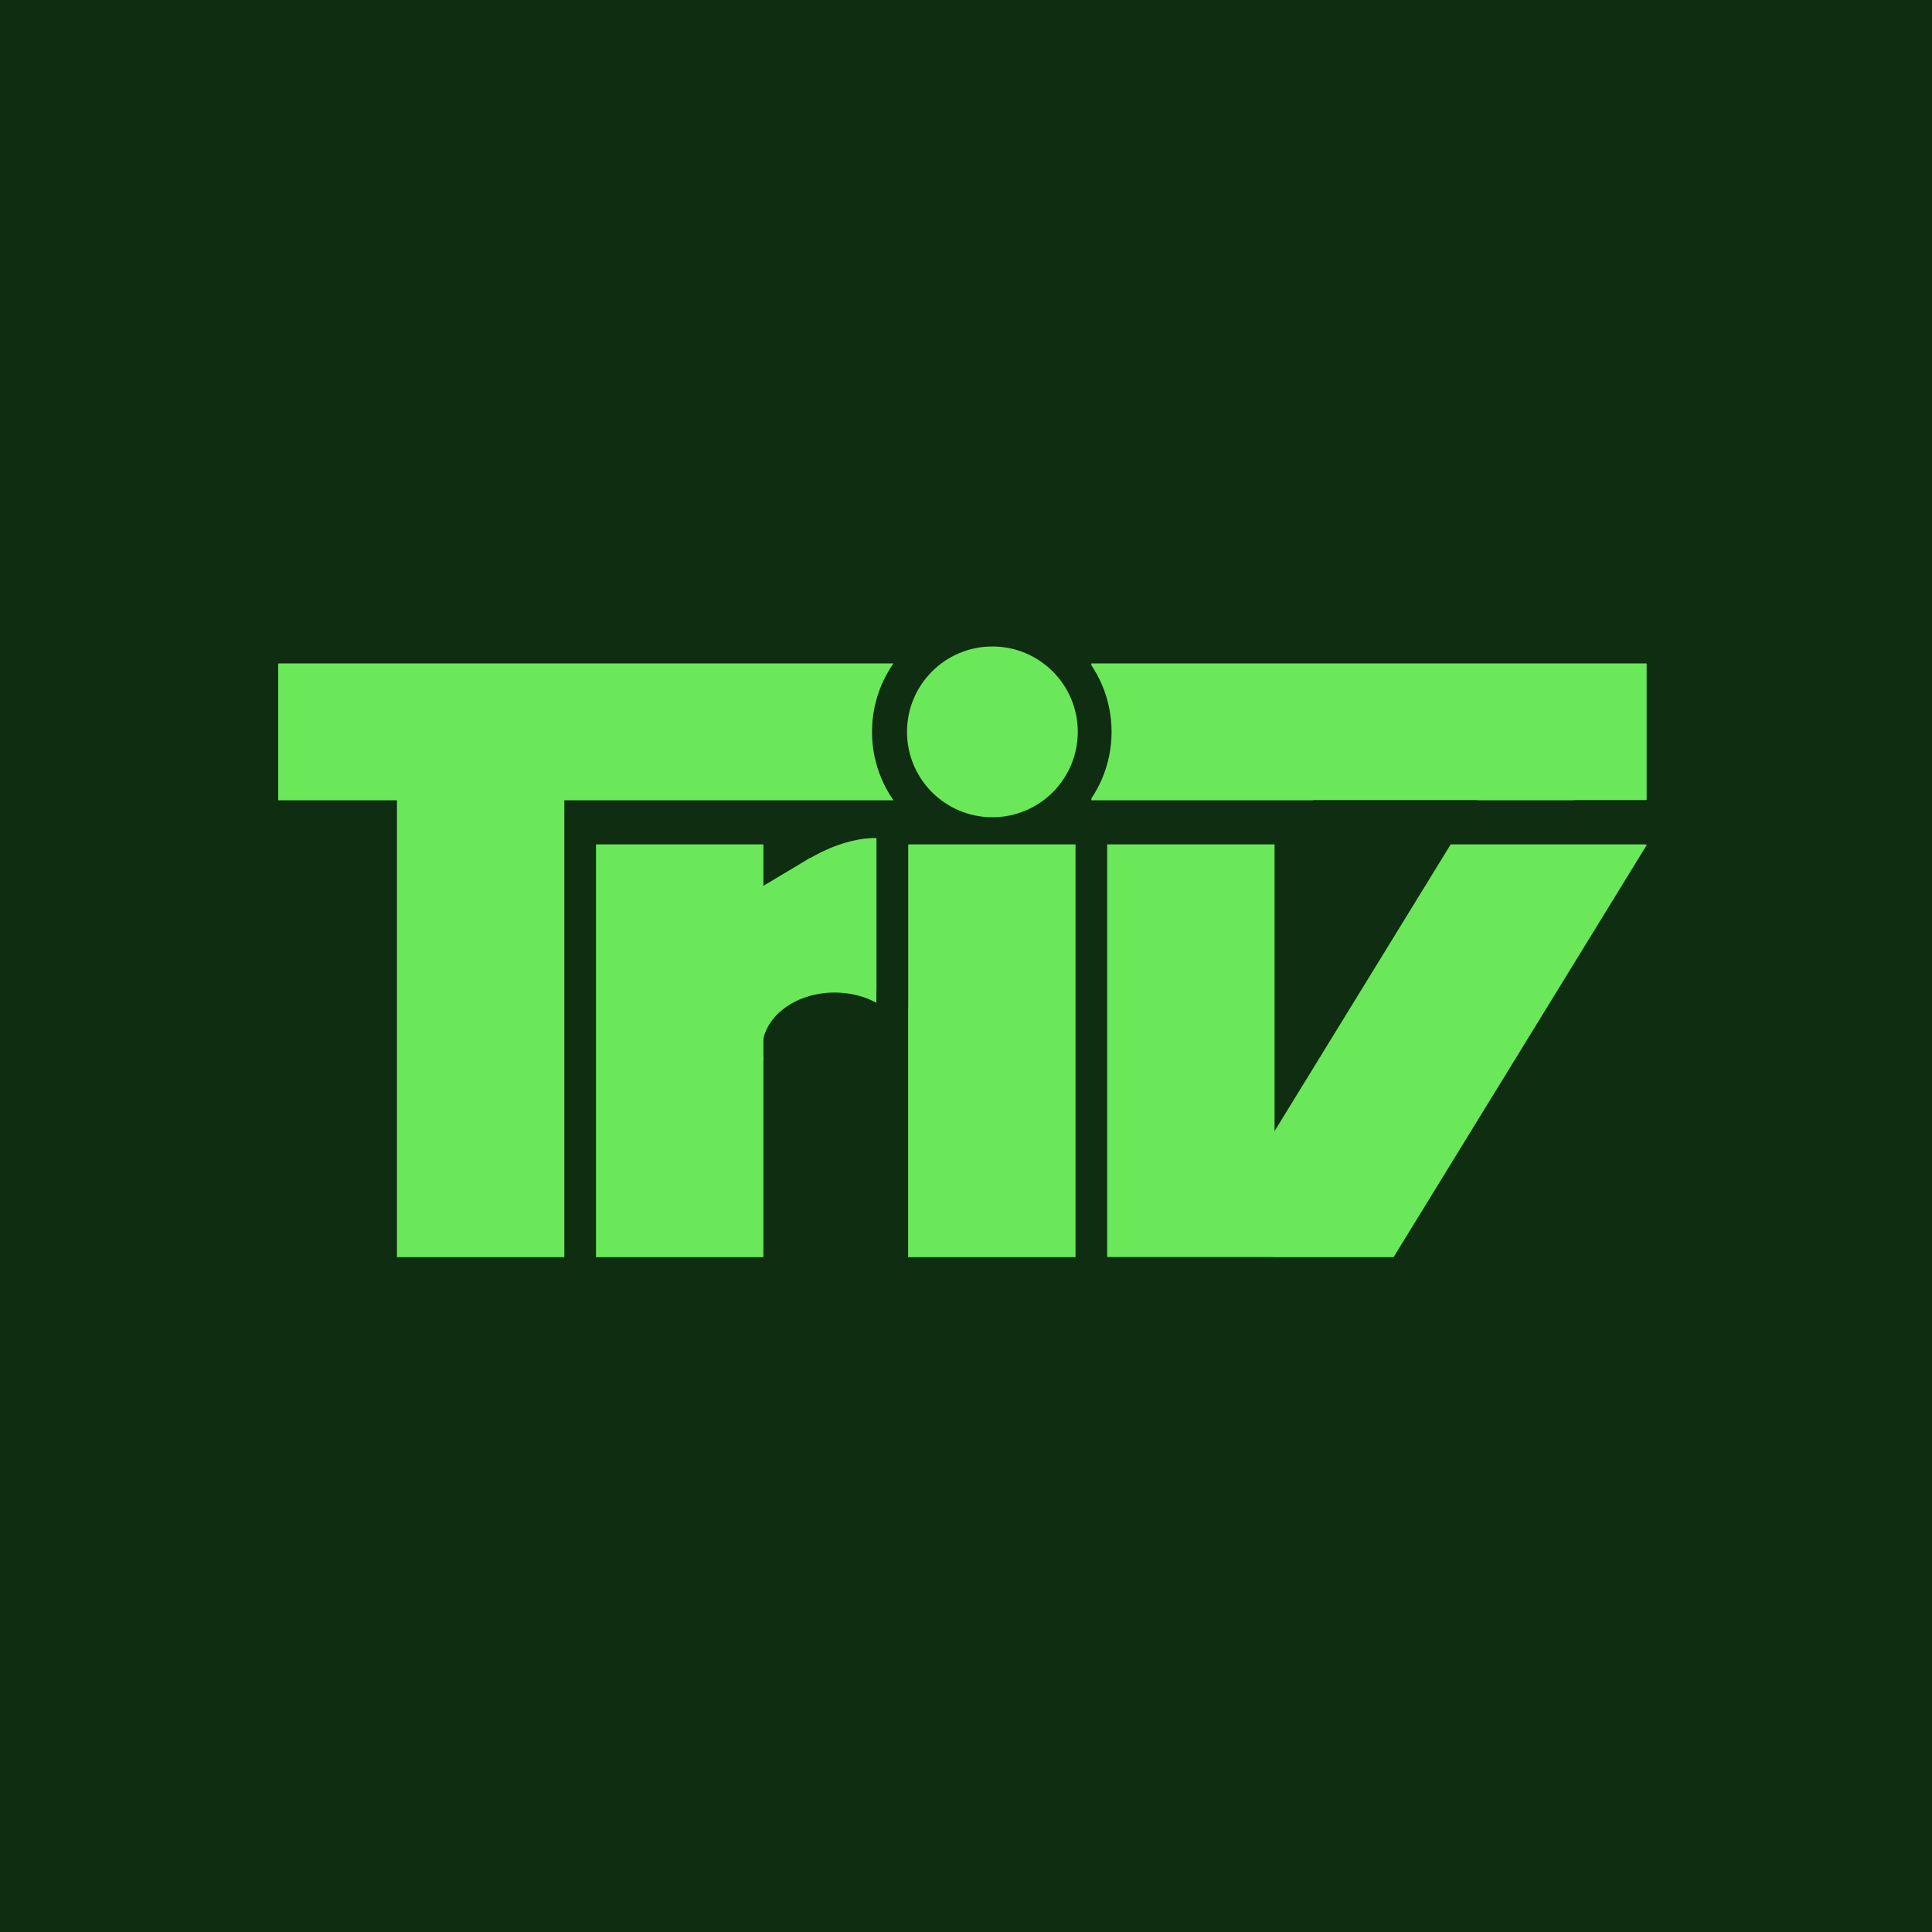
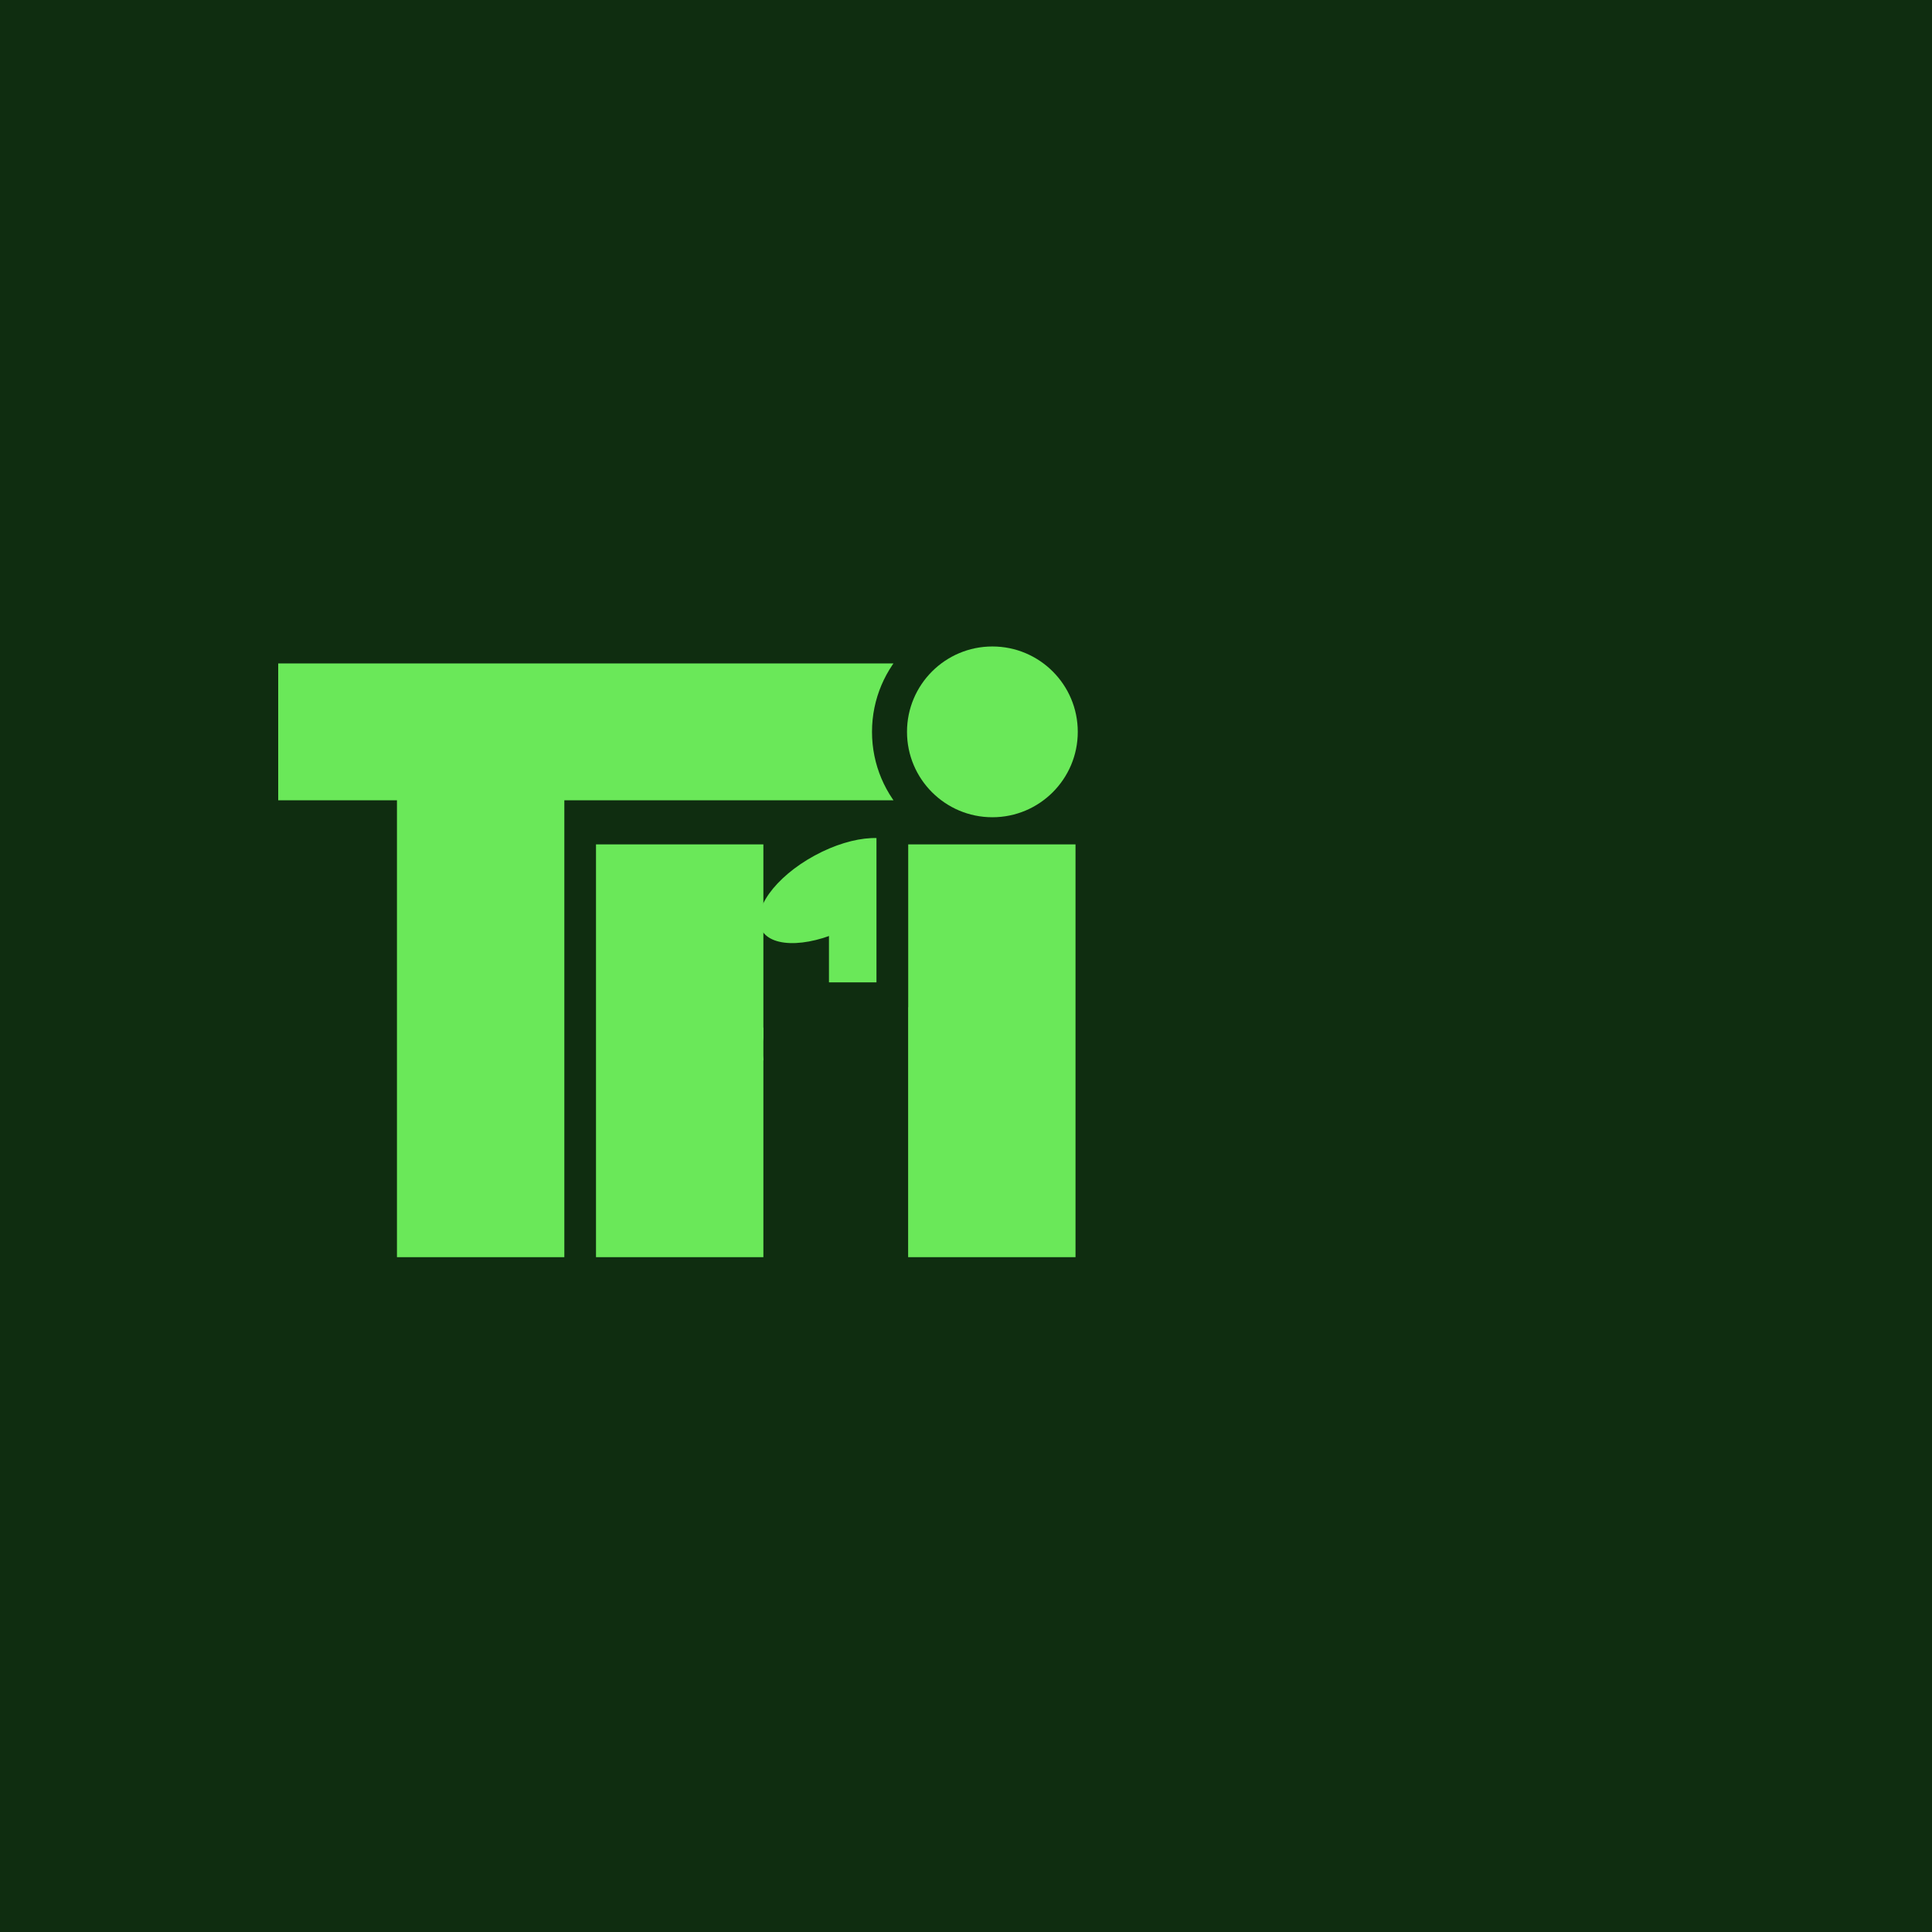
<svg xmlns="http://www.w3.org/2000/svg" width="2500" height="2500" viewBox="0 0 2500 2500" fill="none">
  <rect width="2500" height="2500" fill="#0F2D10" />
-   <rect x="1412.2" y="858.488" width="718.537" height="177.073" fill="#6AE859" />
  <rect x="360" y="858.488" width="796.098" height="177.073" fill="#6AE859" />
  <rect x="513.659" y="1012.15" width="216.585" height="614.634" fill="#6AE859" />
  <circle cx="1283.37" cy="947" r="155" fill="#0F2D10" />
  <rect x="1175.12" y="1092.63" width="216.585" height="534.146" fill="#6AE859" />
  <circle cx="1284.15" cy="947.024" r="110.488" fill="#6AE859" />
-   <rect x="1432.68" y="1092.63" width="216.585" height="534.146" fill="#6AE859" />
-   <rect x="1946.4" y="979.951" width="216.585" height="707.613" transform="rotate(31.561 1946.4 979.951)" fill="#6AE859" />
  <rect x="1432.68" y="1626.78" width="440.488" height="80.488" fill="#0F2D10" />
  <rect x="1699.02" y="1035.56" width="440.488" height="57.073" fill="#0F2D10" />
-   <rect x="1074.15" y="1281.41" width="60" height="55.61" fill="#6AE859" />
  <rect x="771.22" y="1092.63" width="216.585" height="534.146" fill="#6AE859" />
-   <rect x="810.732" y="1252.11" width="276.585" height="191.707" transform="rotate(-30.87 810.732 1252.11)" fill="#6AE859" />
  <ellipse cx="1078.57" cy="1152.39" rx="106.108" ry="51.467" transform="rotate(-28.597 1078.57 1152.39)" fill="#6AE859" />
  <rect x="1072.68" y="1148.24" width="73.171" height="122.927" fill="#6AE859" />
  <ellipse cx="1080" cy="1356.78" rx="93.659" ry="72.439" fill="#0F2D10" />
  <rect x="1134.15" y="1070.68" width="40.976" height="232.683" fill="#0F2D10" />
  <rect x="962.927" y="1329.71" width="24.878" height="42.439" fill="#6AE859" />
</svg>